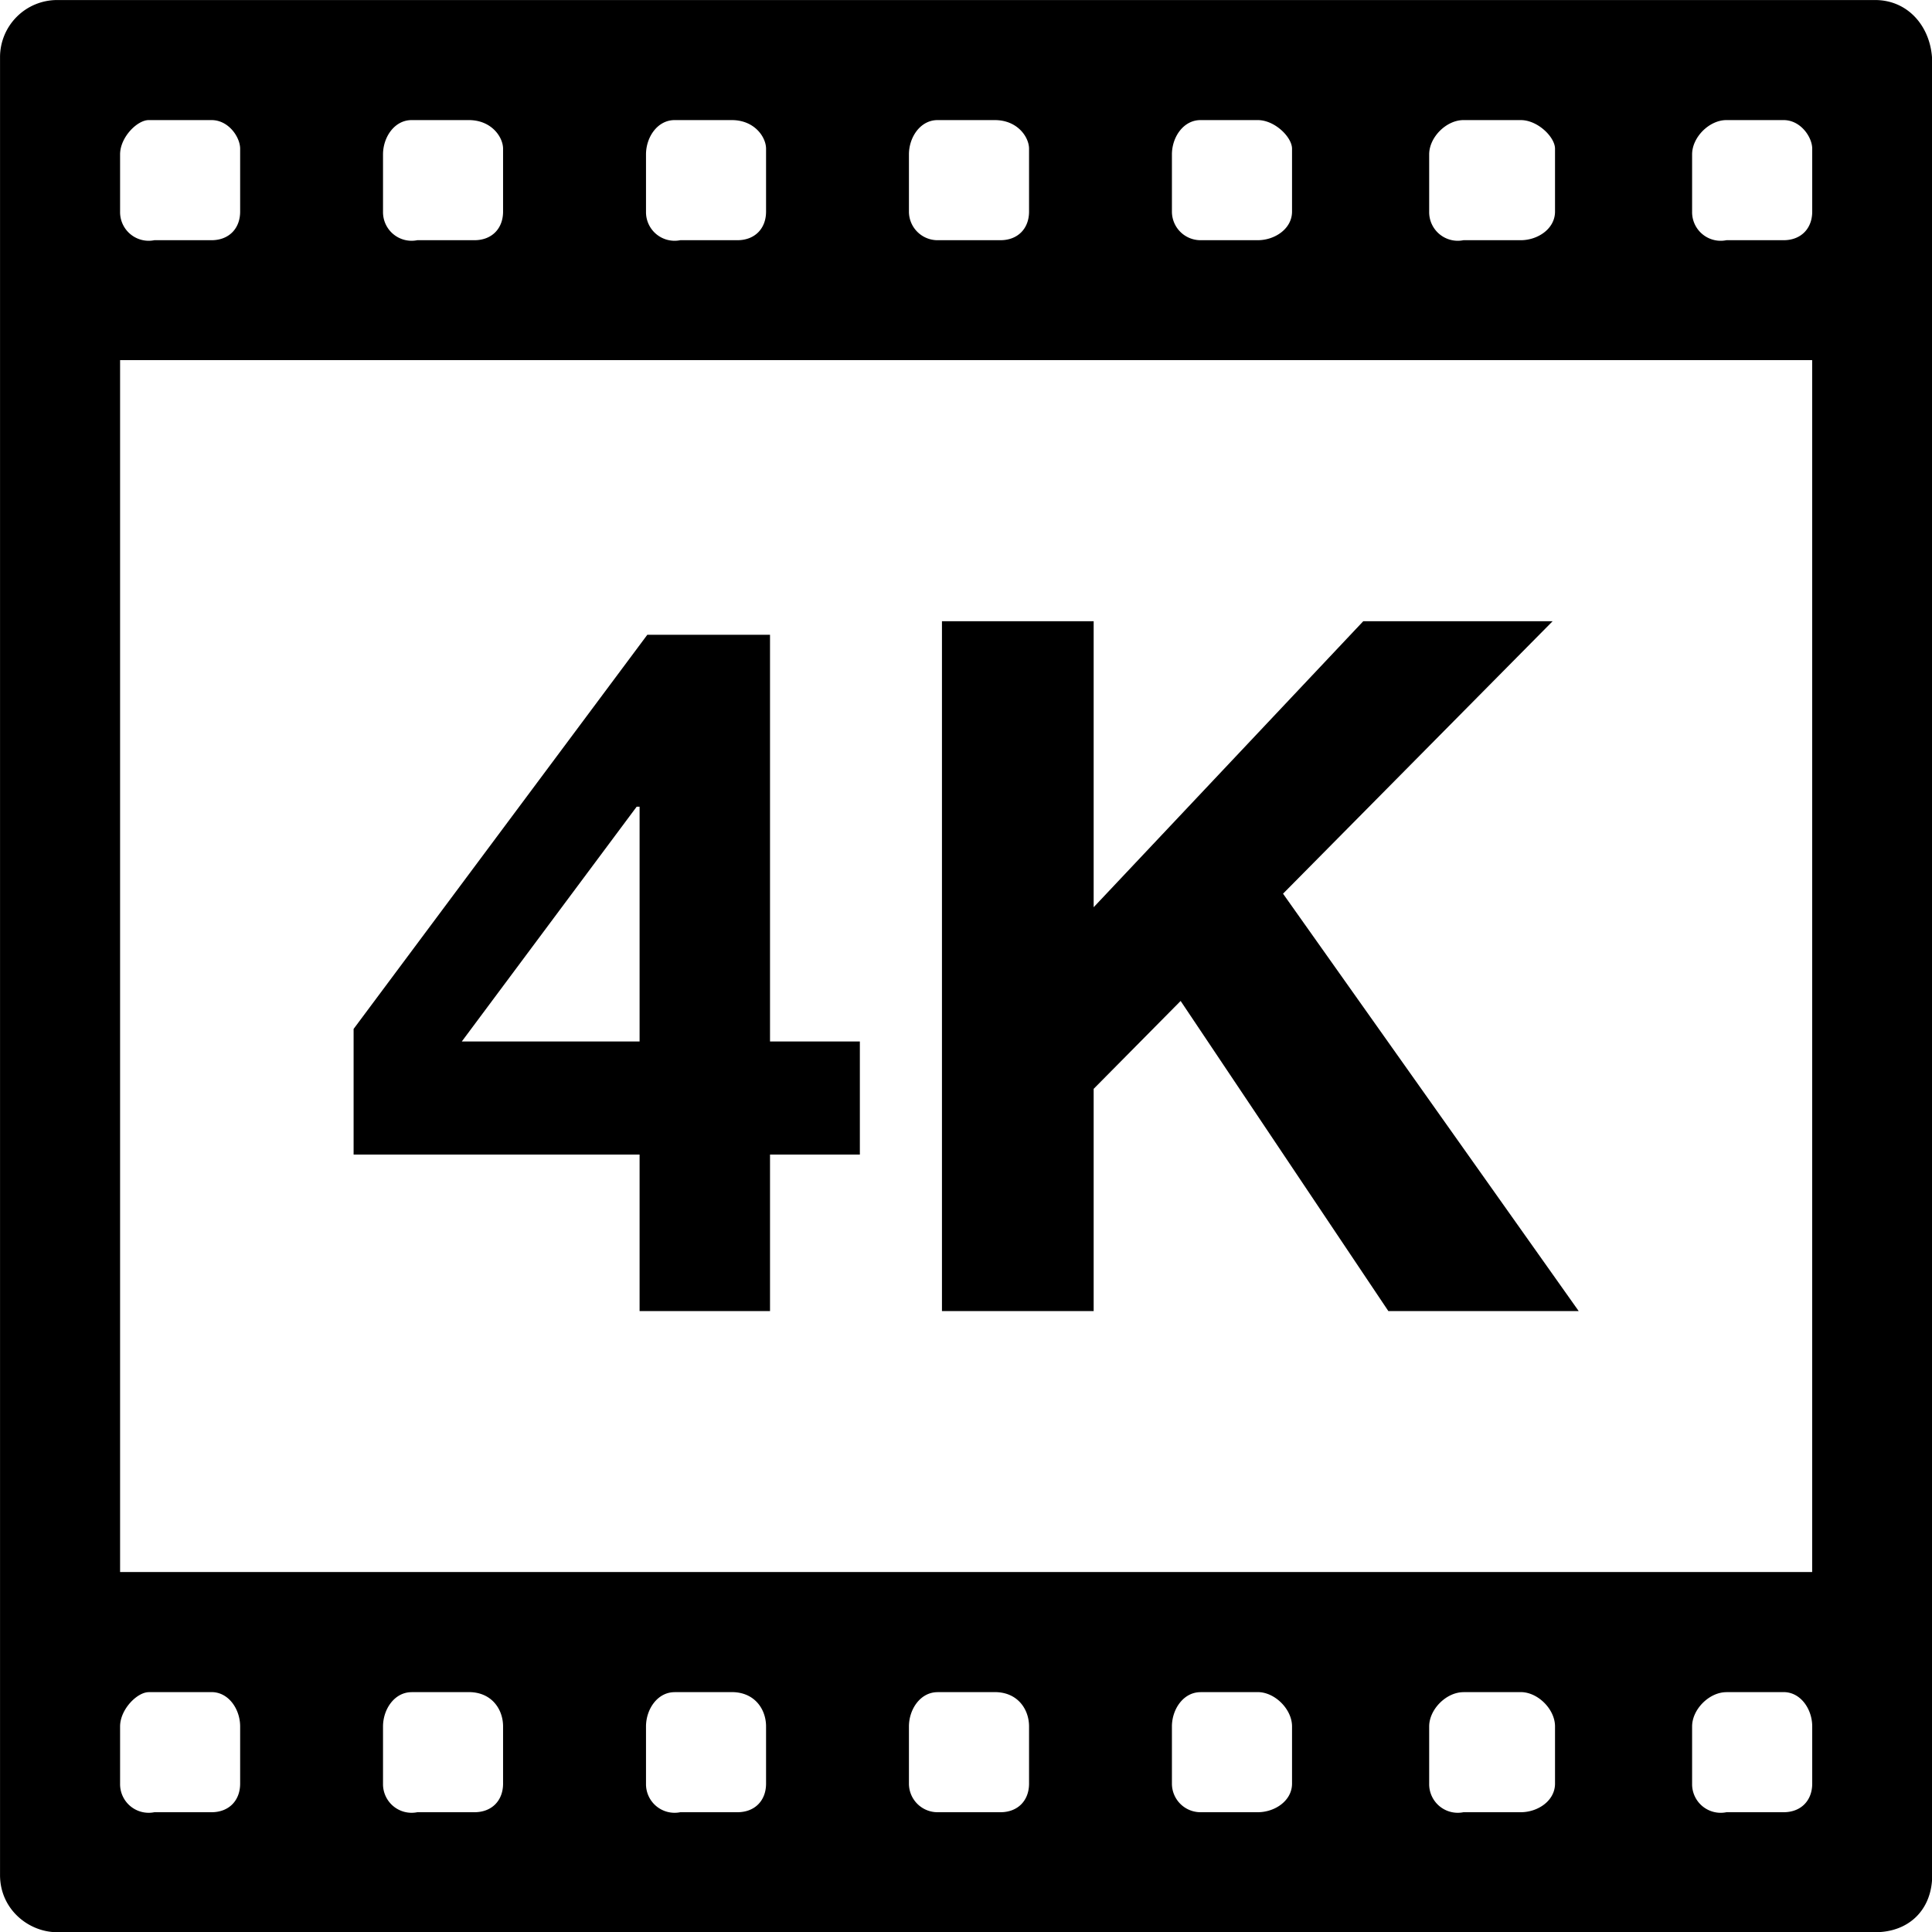
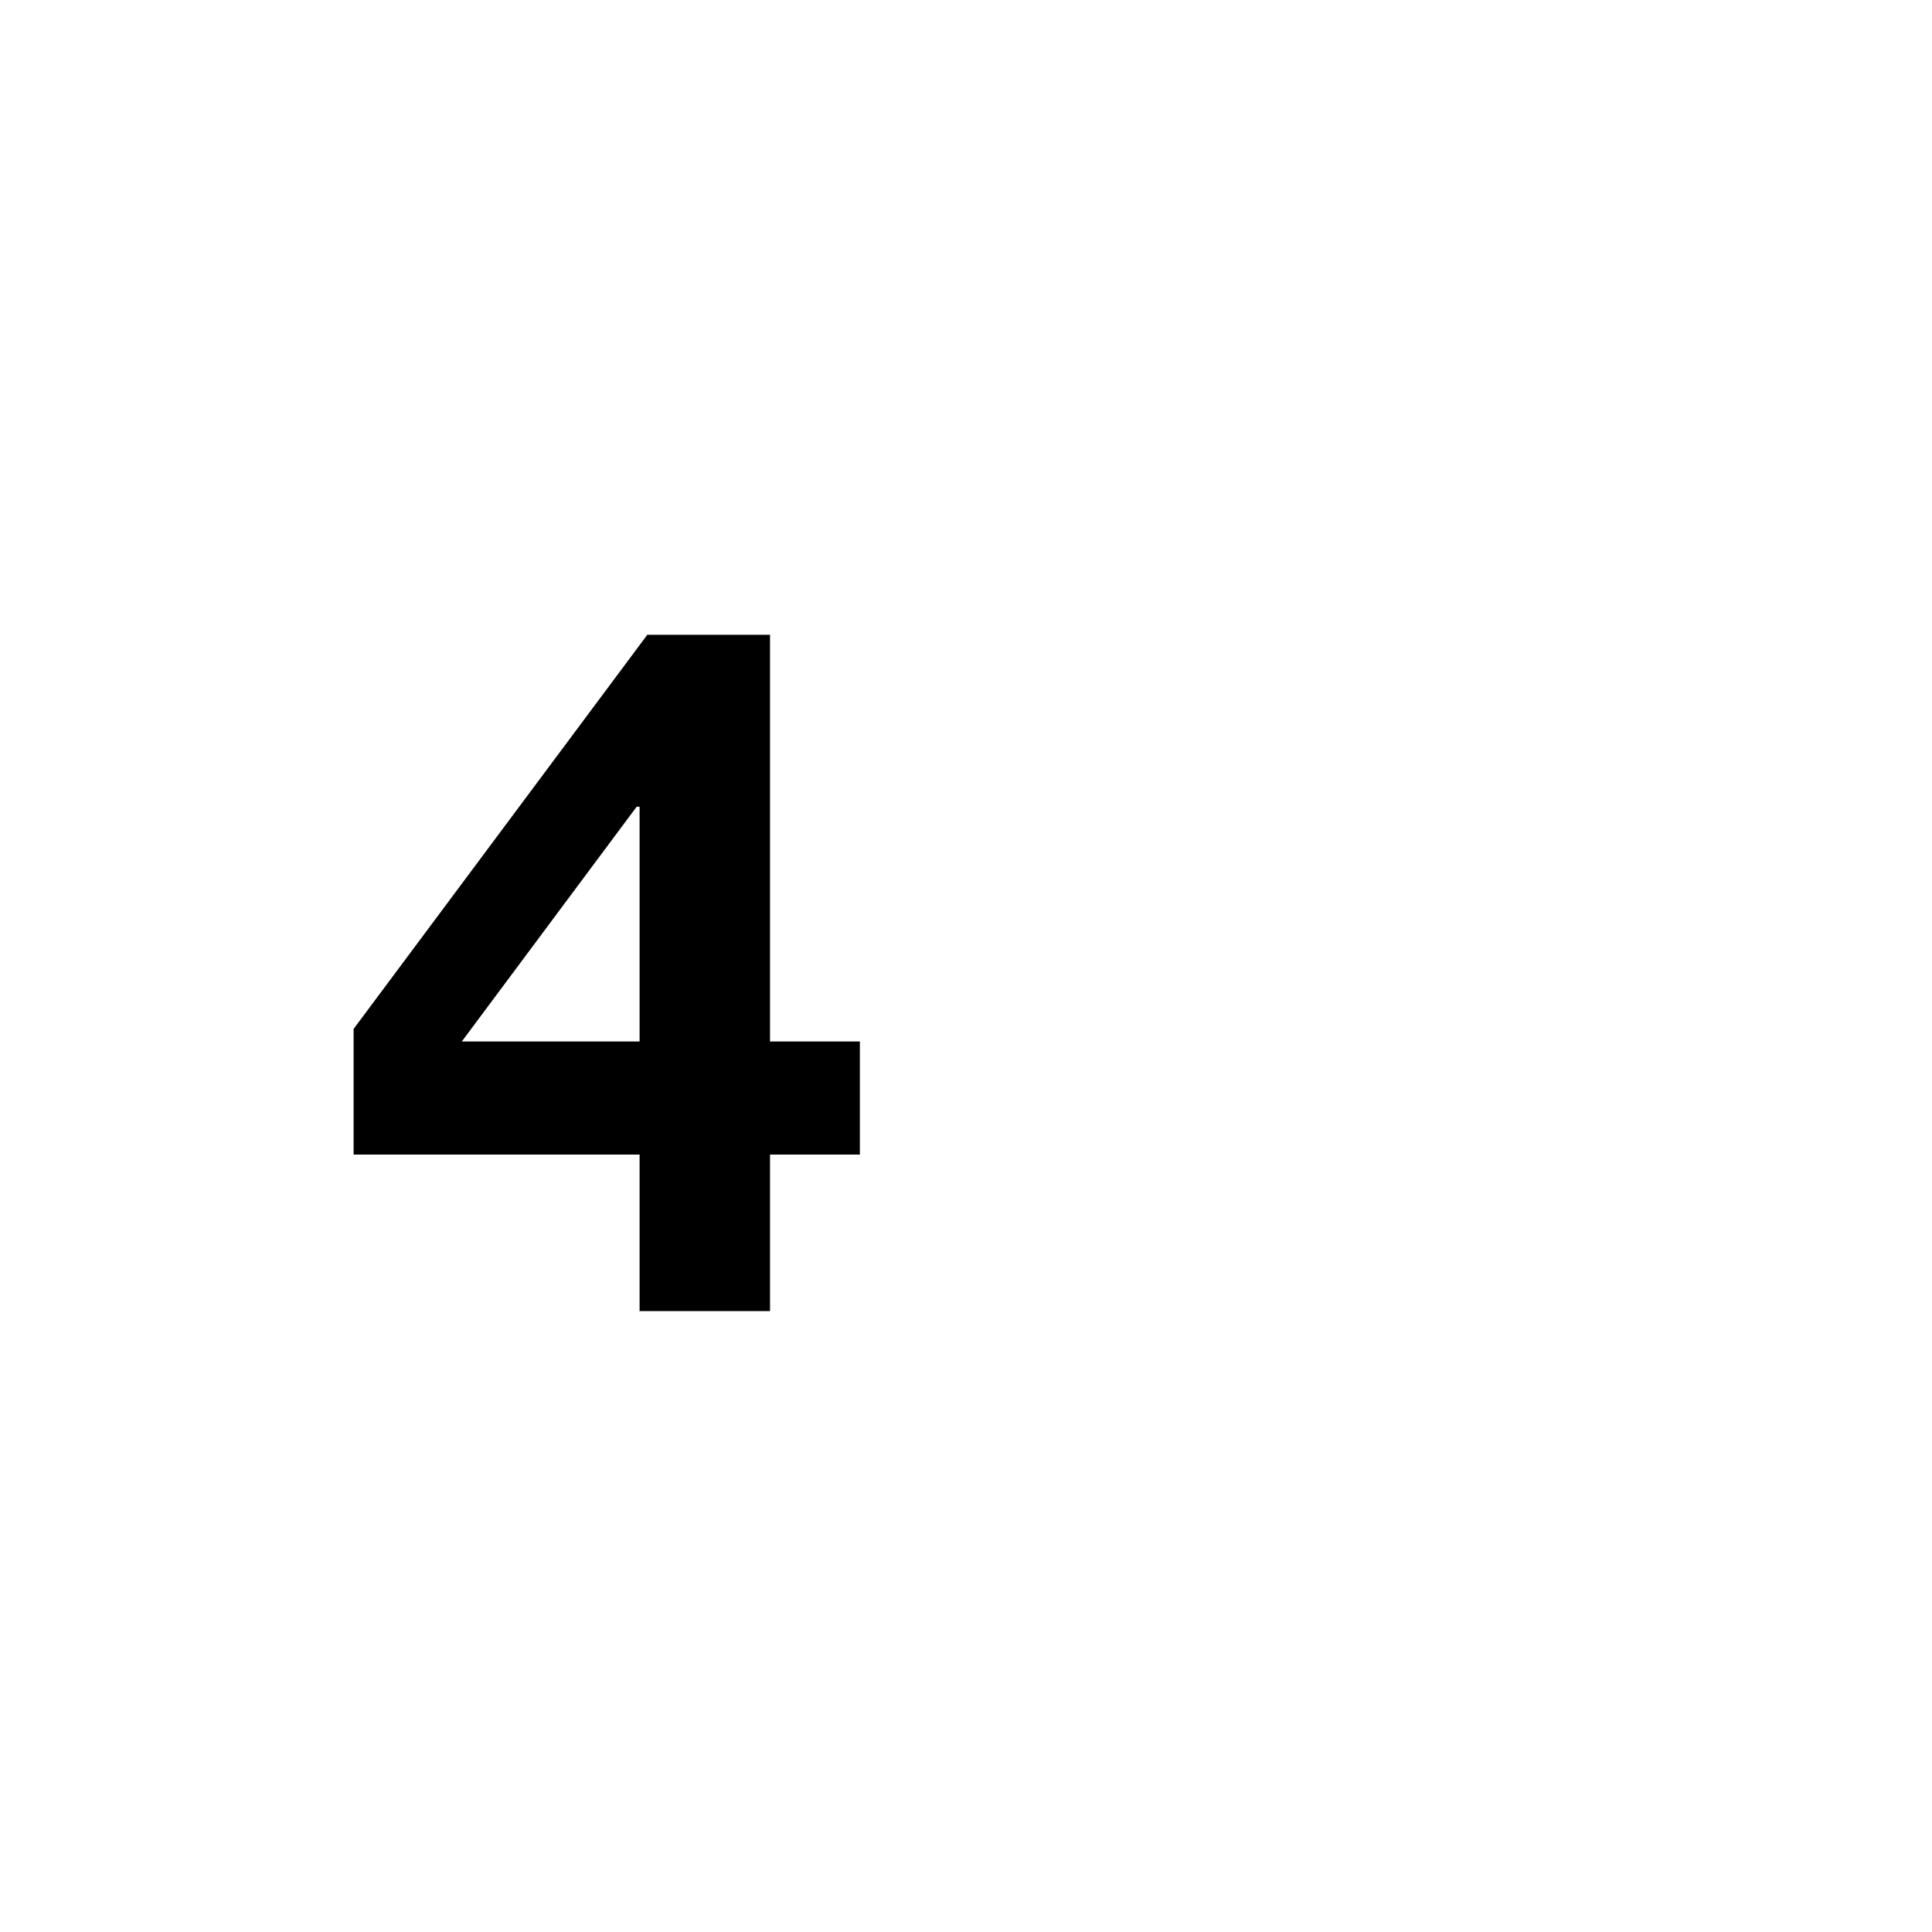
<svg xmlns="http://www.w3.org/2000/svg" viewBox="0 0 33.9 33.9" height="128" width="128" version="1.1" id="svg10">
  <defs id="defs14" />
  <g fill="#ffffff" id="g8" transform="matrix(1.006,0,0,1.006,-0.099,-0.099)">
-     <path d="M 1.096,0.099 A 0.997,0.997 0 0 0 0.099,1.096 V 32.803 c 0,0.598 0.499,0.997 0.997,0.997 H 32.803 C 33.401,33.8 33.8,33.401 33.8,32.803 V 1.196 C 33.8,0.597 33.401,0.099 32.803,0.099 H 1.196 Z M 2.691,2.193 h 1.097 c 0.299,0 0.499,0.299 0.499,0.499 v 1.097 c 0,0.299 -0.199,0.499 -0.499,0.499 H 2.791 A 0.499,0.499 0 0 1 2.193,3.788 v -0.997 c 0,-0.299 0.299,-0.598 0.499,-0.598 z m 4.587,0 h 0.997 c 0.399,0 0.598,0.299 0.598,0.499 v 1.097 c 0,0.299 -0.199,0.499 -0.499,0.499 H 7.377 A 0.499,0.499 0 0 1 6.779,3.788 v -0.997 c 0,-0.299 0.199,-0.598 0.499,-0.598 z m 4.587,0 h 0.997 c 0.399,0 0.598,0.299 0.598,0.499 v 1.097 c 0,0.299 -0.199,0.499 -0.499,0.499 H 11.964 A 0.499,0.499 0 0 1 11.366,3.788 v -0.997 c 0,-0.299 0.199,-0.598 0.499,-0.598 z m 4.587,0 h 0.997 c 0.399,0 0.598,0.299 0.598,0.499 v 1.097 c 0,0.299 -0.199,0.499 -0.499,0.499 H 16.451 A 0.499,0.499 0 0 1 15.952,3.788 v -0.997 c 0,-0.299 0.199,-0.598 0.499,-0.598 z m 4.587,0 h 0.997 c 0.299,0 0.598,0.299 0.598,0.499 v 1.097 c 0,0.299 -0.299,0.499 -0.598,0.499 H 21.037 A 0.499,0.499 0 0 1 20.539,3.788 v -0.997 c 0,-0.299 0.199,-0.598 0.499,-0.598 z m 4.587,0 h 0.997 c 0.299,0 0.598,0.299 0.598,0.499 v 1.097 c 0,0.299 -0.299,0.499 -0.598,0.499 H 25.624 A 0.499,0.499 0 0 1 25.026,3.788 v -0.997 c 0,-0.299 0.299,-0.598 0.598,-0.598 z m 4.587,0 H 31.208 c 0.299,0 0.499,0.299 0.499,0.499 v 1.097 c 0,0.299 -0.199,0.499 -0.499,0.499 H 30.211 A 0.499,0.499 0 0 1 29.612,3.788 v -0.997 c 0,-0.299 0.299,-0.598 0.598,-0.598 z M 2.292,6.38 H 31.706 V 27.518 H 2.193 V 6.38 Z M 2.691,29.612 h 1.097 c 0.299,0 0.499,0.299 0.499,0.598 V 31.208 c 0,0.299 -0.199,0.499 -0.499,0.499 H 2.791 A 0.499,0.499 0 0 1 2.193,31.208 v -0.997 c 0,-0.299 0.299,-0.598 0.499,-0.598 z m 4.587,0 h 0.997 c 0.399,0 0.598,0.299 0.598,0.598 V 31.208 c 0,0.299 -0.199,0.499 -0.499,0.499 H 7.377 A 0.499,0.499 0 0 1 6.779,31.208 v -0.997 c 0,-0.299 0.199,-0.598 0.499,-0.598 z m 4.587,0 h 0.997 c 0.399,0 0.598,0.299 0.598,0.598 V 31.208 c 0,0.299 -0.199,0.499 -0.499,0.499 H 11.964 A 0.499,0.499 0 0 1 11.366,31.208 v -0.997 c 0,-0.299 0.199,-0.598 0.499,-0.598 z m 4.587,0 h 0.997 c 0.399,0 0.598,0.299 0.598,0.598 V 31.208 c 0,0.299 -0.199,0.499 -0.499,0.499 H 16.451 A 0.499,0.499 0 0 1 15.952,31.208 v -0.997 c 0,-0.299 0.199,-0.598 0.499,-0.598 z m 4.587,0 h 0.997 c 0.299,0 0.598,0.299 0.598,0.598 V 31.208 c 0,0.299 -0.299,0.499 -0.598,0.499 H 21.037 A 0.499,0.499 0 0 1 20.539,31.208 v -0.997 c 0,-0.299 0.199,-0.598 0.499,-0.598 z m 4.587,0 h 0.997 c 0.299,0 0.598,0.299 0.598,0.598 V 31.208 c 0,0.299 -0.299,0.499 -0.598,0.499 H 25.624 A 0.499,0.499 0 0 1 25.026,31.208 v -0.997 c 0,-0.299 0.299,-0.598 0.598,-0.598 z m 4.587,0 H 31.208 c 0.299,0 0.499,0.299 0.499,0.598 V 31.208 c 0,0.299 -0.199,0.499 -0.499,0.499 H 30.211 A 0.499,0.499 0 0 1 29.612,31.208 v -0.997 c 0,-0.299 0.299,-0.598 0.598,-0.598 z" id="path2" style="fill:#000000;fill-opacity:1;stroke-width:0.997" />
    <g aria-label="4K" id="text6" style="font-size:16.852px;line-height:1.25;letter-spacing:0;word-spacing:0;fill:#000000;stroke-width:0.3">
      <path d="m 11.254,22.966 h 2.275 v -2.73 h 1.567 V 18.264 H 13.529 V 11.17 h -2.14 l -5.123,6.875 v 2.191 H 11.254 Z m 0,-4.702 H 8.153 l 3.05,-4.095 h 0.051 z" style="font-weight:bold;font-family:'Helvetica Neue LT Std';-inkscape-font-specification:'Helvetica Neue LT Std Bold'" id="path16922" />
-       <path d="m 16.528,22.966 h 2.646 v -3.876 l 1.517,-1.533 3.623,5.409 h 3.32 l -5.157,-7.28 4.702,-4.752 h -3.303 l -4.702,4.988 v -4.988 h -2.646 z" style="font-weight:bold;font-family:'Helvetica Neue LT Std';-inkscape-font-specification:'Helvetica Neue LT Std Bold'" id="path16924" />
    </g>
  </g>
</svg>